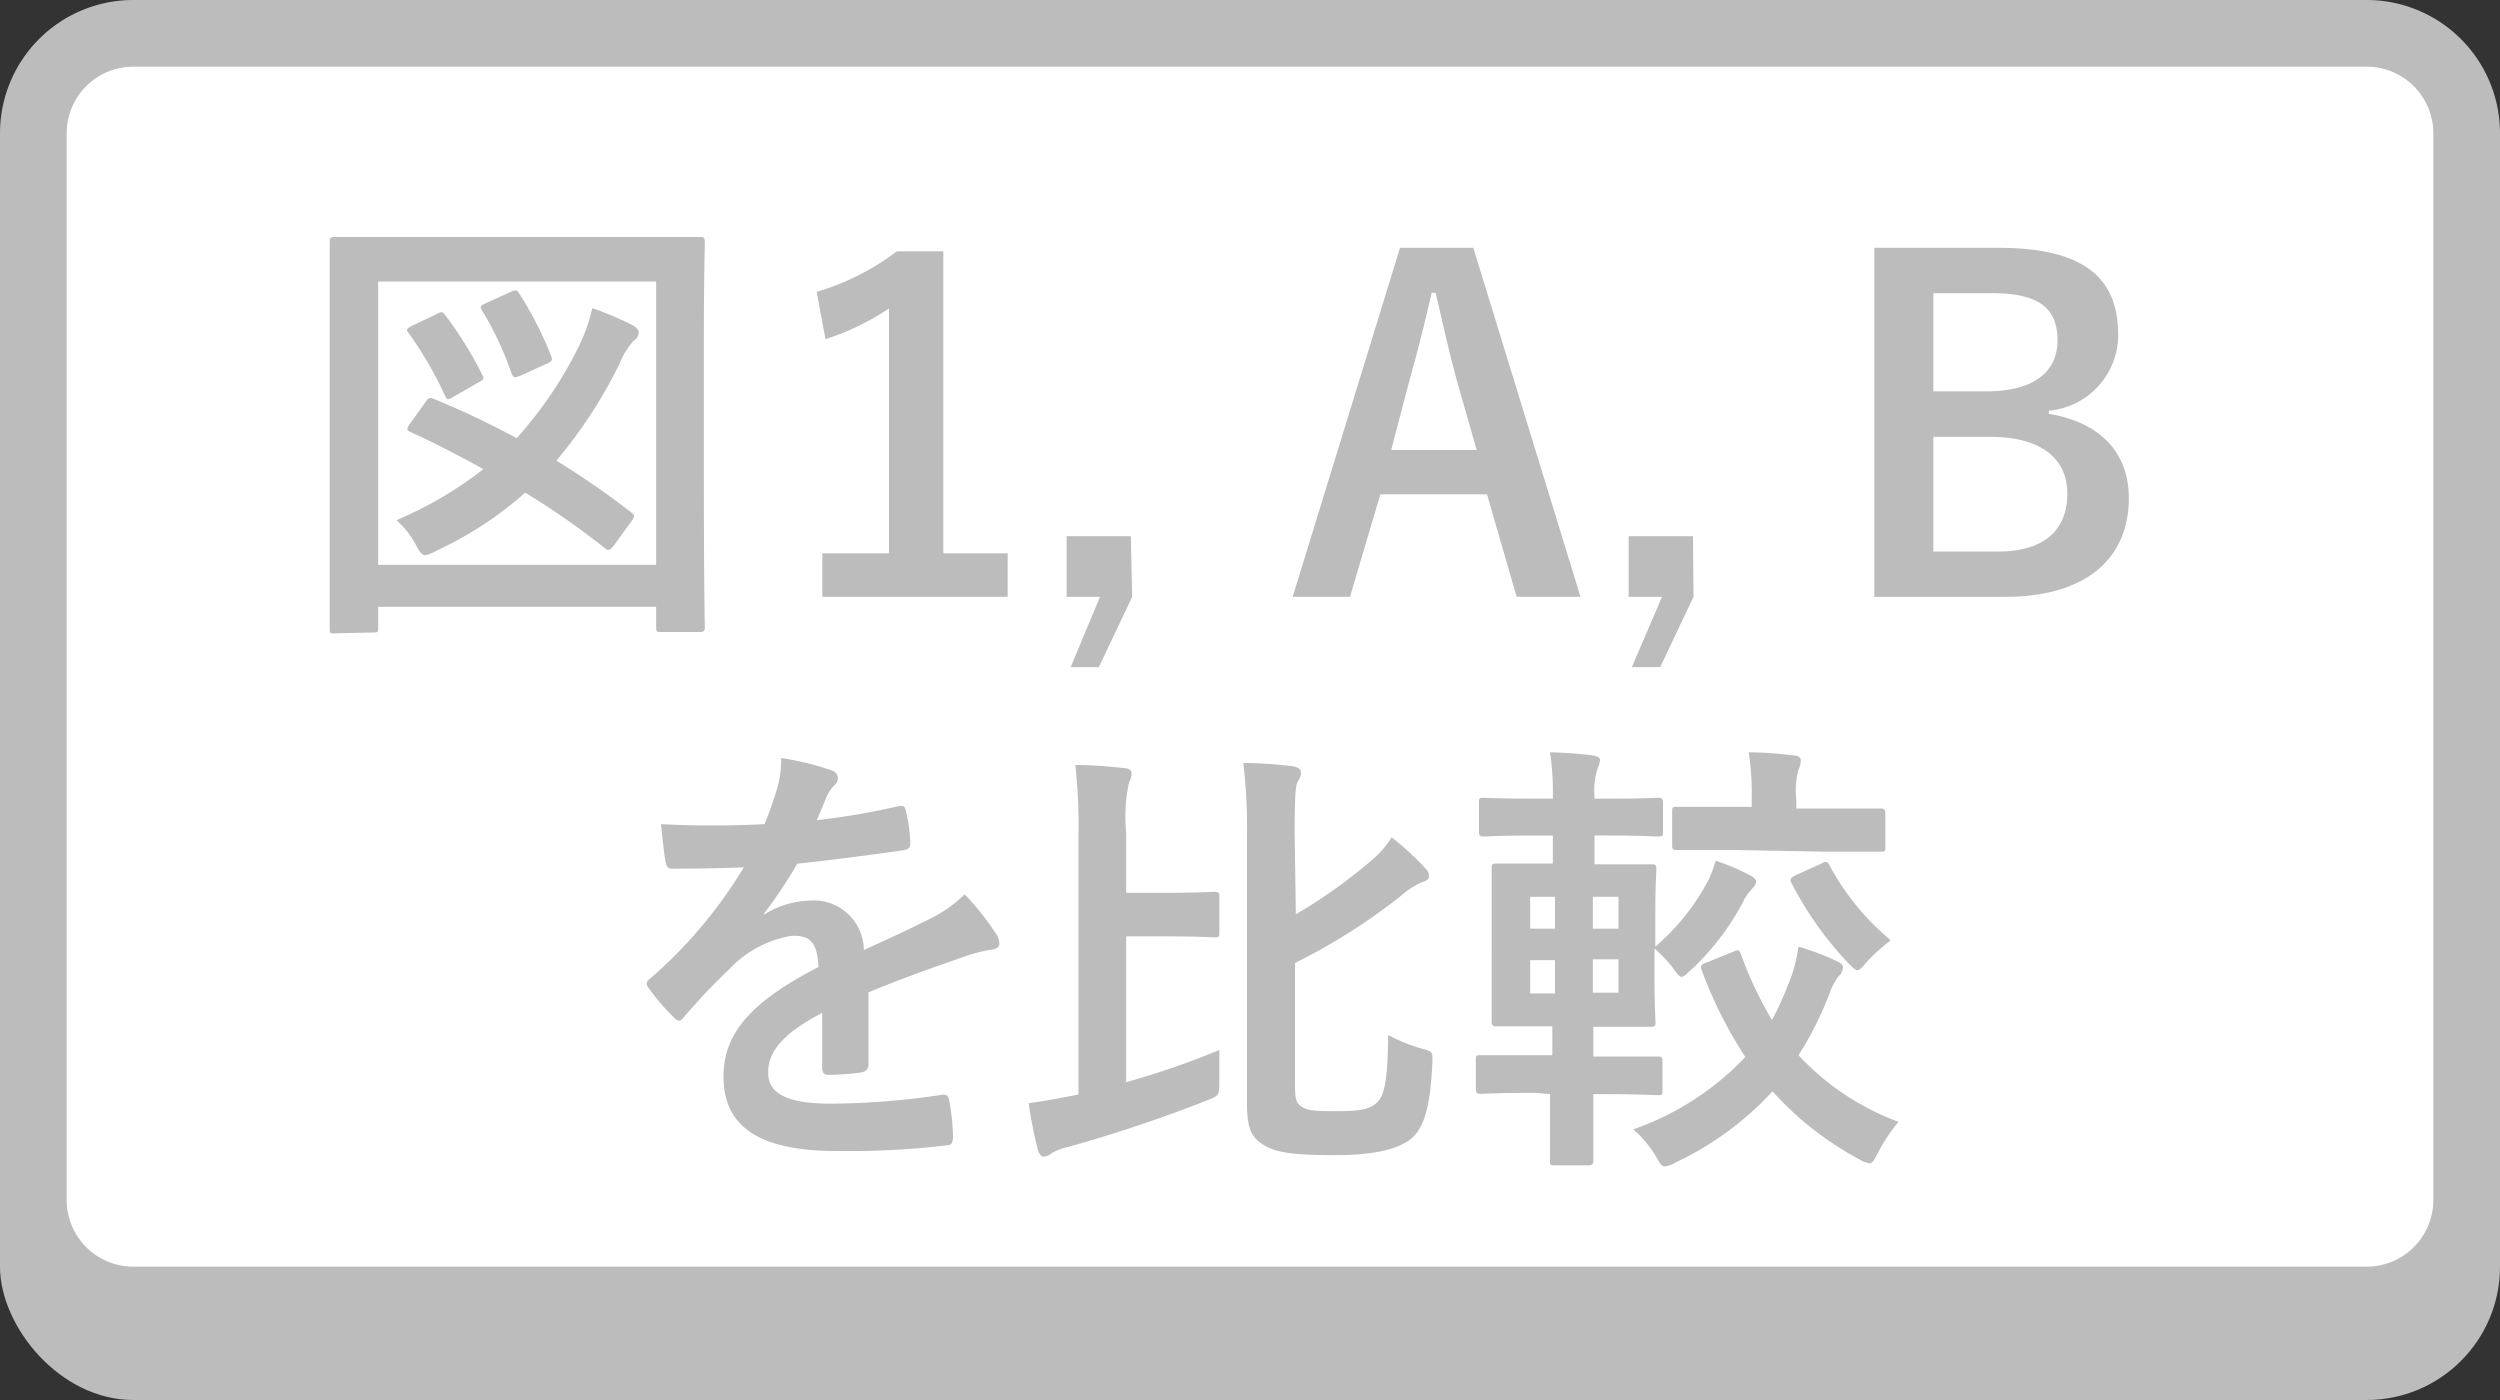
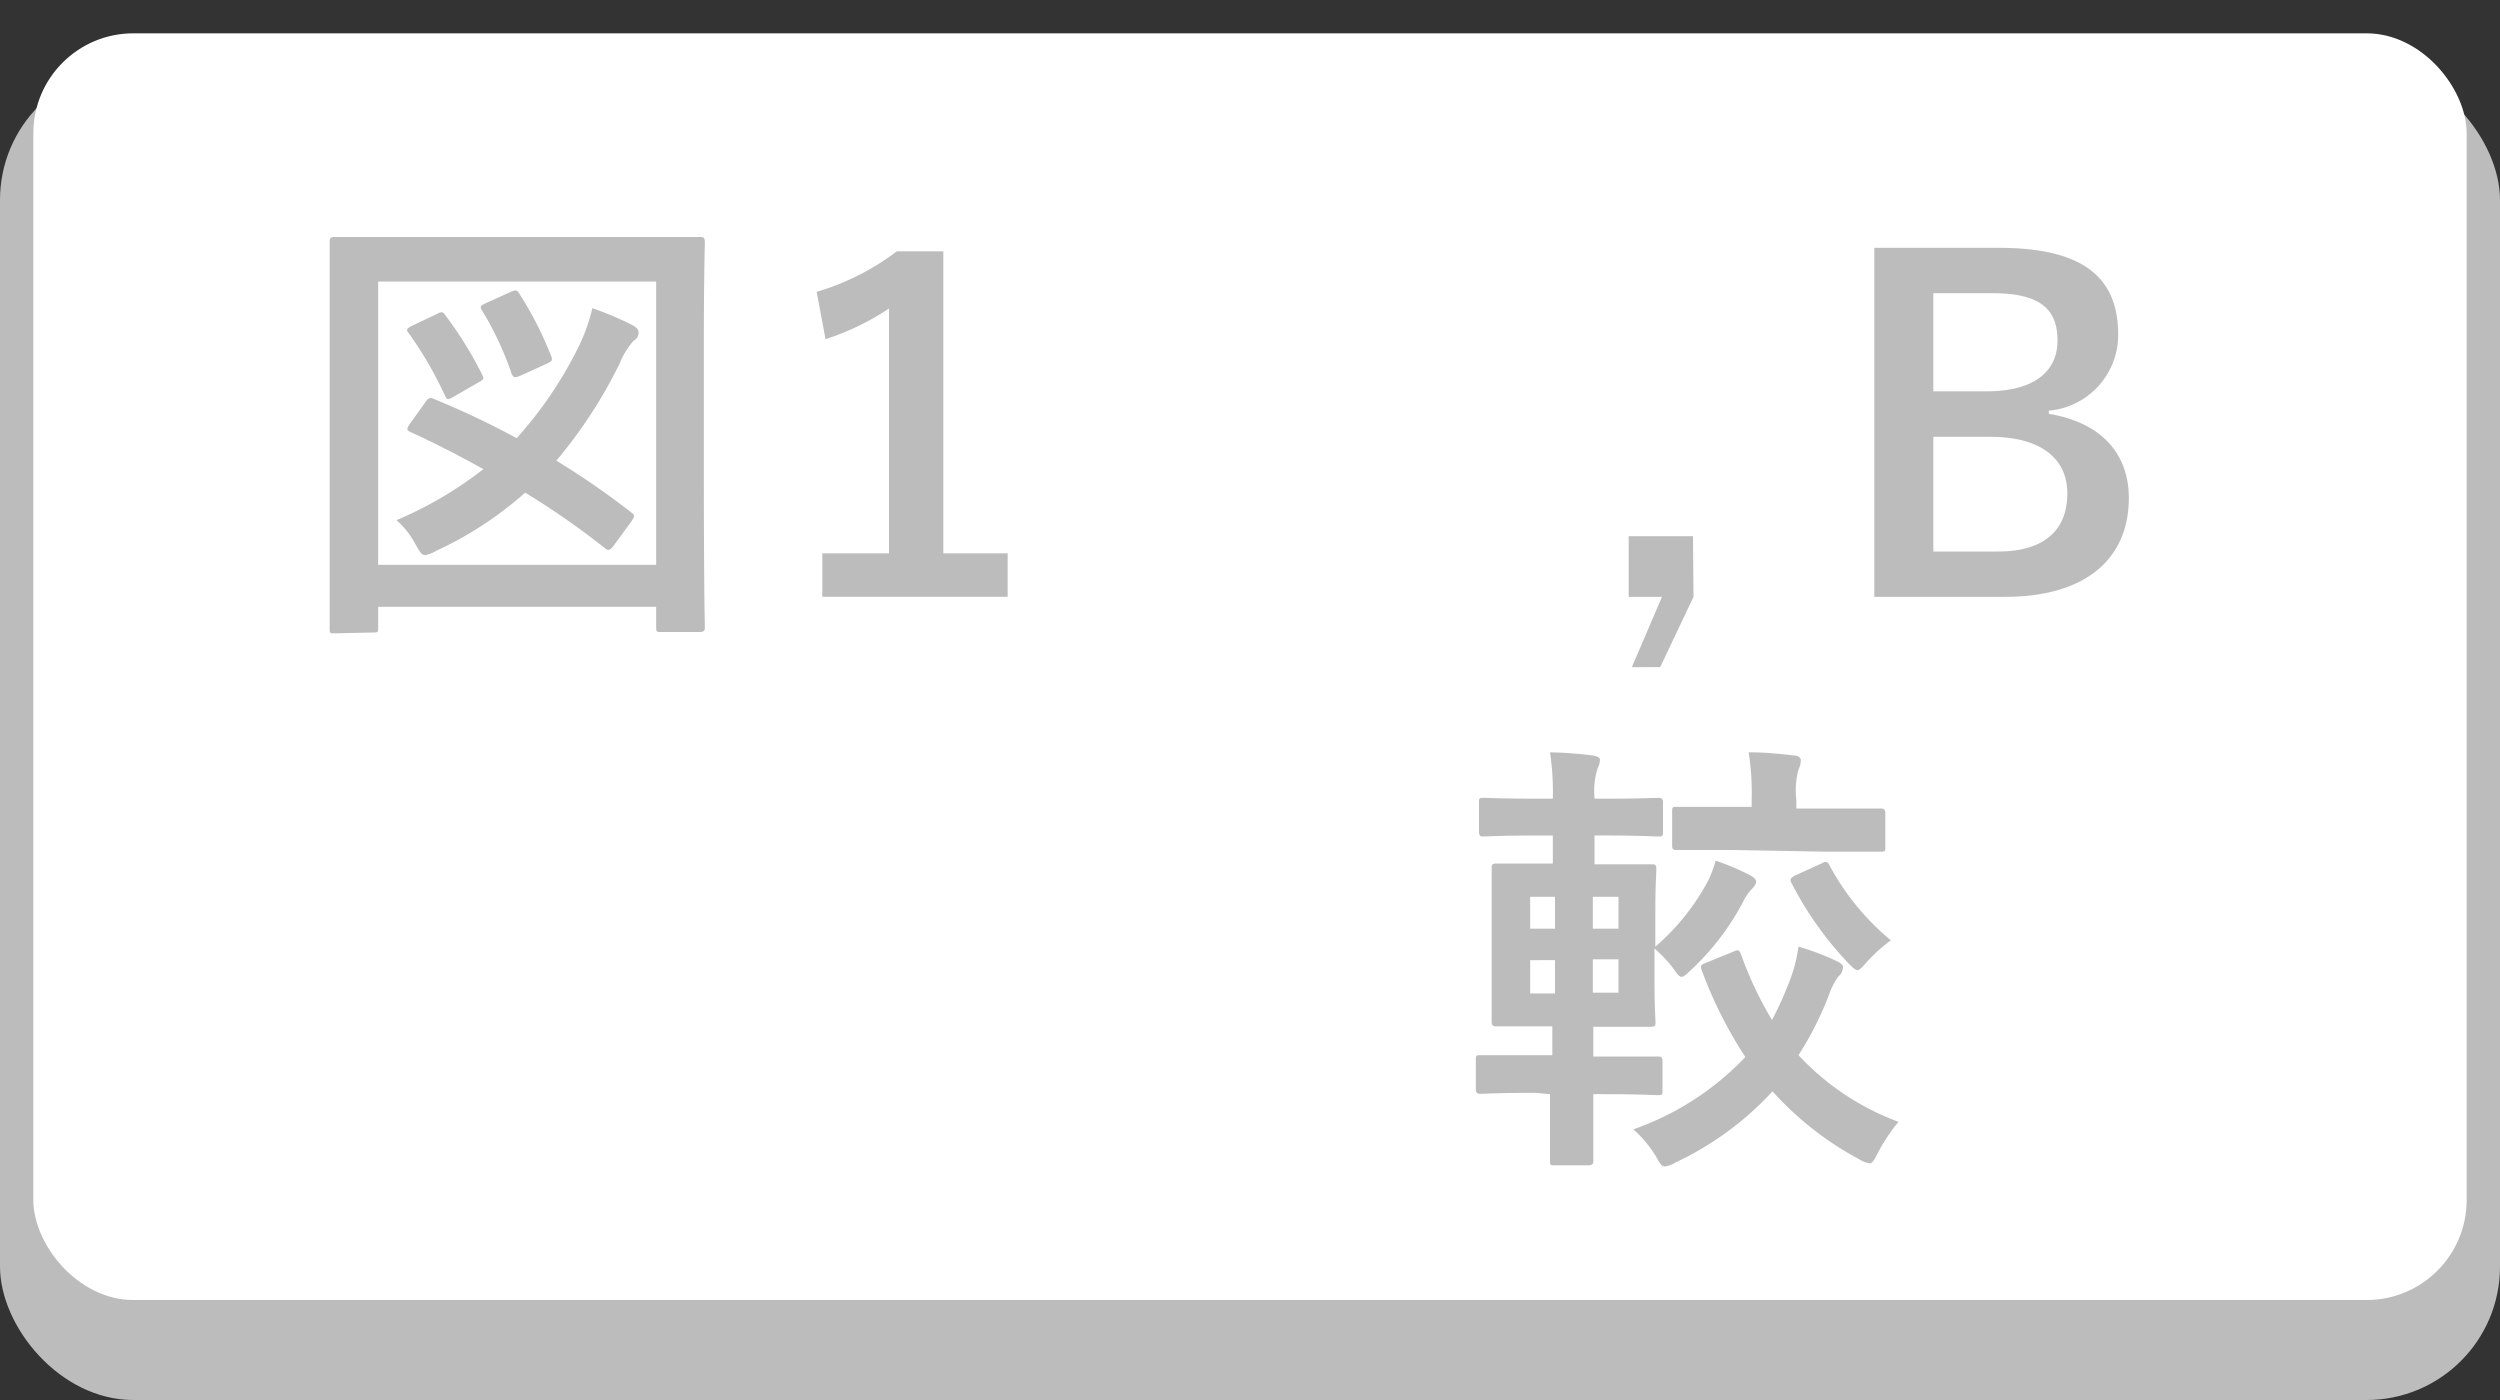
<svg xmlns="http://www.w3.org/2000/svg" xmlns:xlink="http://www.w3.org/1999/xlink" width="150" height="84" viewBox="0 0 150 84">
  <rect x="0" y="0" width="150" height="84" fill="#333333" stroke="none" />
  <defs>
    <style>.a{fill:#bcbcbc;}.b{fill:#fff;}</style>
    <symbol id="a" viewBox="0 0 150 84">
      <rect class="a" y="4" width="150" height="80" rx="8" />
      <rect class="b" x="2" y="2" width="146" height="76" rx="6" />
-       <path class="a" d="M142,4a4,4,0,0,1,4,4V72a4,4,0,0,1-4,4H8a4,4,0,0,1-4-4V8A4,4,0,0,1,8,4H142m0-4H8A8,8,0,0,0,0,8V72a8,8,0,0,0,8,8H142a8,8,0,0,0,8-8V8a8,8,0,0,0-8-8Z" />
      <path class="a" d="M20.07,38c-.27,0-.29,0-.29-.3s0-2,0-10.36V21.91c0-5.34,0-7.23,0-7.39s0-.3.29-.3,1.08,0,3.59,0H38.4c2.54,0,3.4,0,3.59,0s.3,0,.3.3-.06,2.05-.06,6.48v6.26c0,8.37.06,10.2.06,10.36s0,.3-.3.3H39.67c-.27,0-.3,0-.3-.3V36.41H22.69v1.24c0,.27,0,.3-.3.3Zm2.62-4.11H39.37v-17H22.69Zm2.84-9.77c.18-.27.29-.29.56-.16A50.86,50.86,0,0,1,31,26.29a24.24,24.24,0,0,0,3.73-5.51,10.91,10.91,0,0,0,.81-2.29,18.94,18.94,0,0,1,2.37,1c.3.16.41.3.41.46a.57.57,0,0,1-.3.49,4.6,4.6,0,0,0-.84,1.37,28.53,28.53,0,0,1-3.8,5.83,47.78,47.78,0,0,1,4.5,3.11c.25.19.19.24,0,.54l-1.06,1.45c-.21.27-.32.33-.54.14a46.56,46.56,0,0,0-4.77-3.32,21.75,21.75,0,0,1-5.32,3.48,2.13,2.13,0,0,1-.67.27c-.22,0-.33-.19-.57-.62a5.26,5.26,0,0,0-1.16-1.48A23.07,23.07,0,0,0,29,28.15c-1.54-.86-3.08-1.65-4.4-2.24-.21-.11-.21-.19,0-.49Zm.64-5.26c.35-.19.41-.16.57.08a23,23,0,0,1,2.19,3.54c.13.24.11.29-.25.48l-1.51.87c-.32.18-.35.16-.48-.11A22.67,22.67,0,0,0,24.53,20c-.16-.19-.16-.27.16-.44Zm4.48-1.35c.36-.16.38-.08.54.16a21.1,21.1,0,0,1,1.87,3.67c.11.27.08.33-.27.49l-1.54.7c-.38.16-.46.14-.57-.16a19.14,19.14,0,0,0-1.75-3.73c-.16-.27-.11-.29.24-.46Z" />
      <path class="a" d="M56.6,33.2h3.86v2.61H49.34V33.2h4V18.51a15.36,15.36,0,0,1-3.81,1.84L49,17.51a14.94,14.94,0,0,0,4.81-2.43H56.6Z" />
-       <path class="a" d="M67.93,35.81l-2,4.22H64.24L66,35.81h-2V32.17h3.85Z" />
-       <path class="a" d="M94.83,35.81H91l-1.78-6.15H82.82L81,35.81H77.56L84,14.87h4.4ZM87.38,22.72c-.45-1.64-.78-3.18-1.24-5.15H85.9c-.46,2-.84,3.51-1.3,5.13L83.47,27H88.6Z" />
      <path class="a" d="M101.61,35.81l-2,4.22H97.91l1.81-4.22h-2V32.17h3.86Z" />
      <path class="a" d="M119.93,14.87c5.24,0,7.16,1.91,7.16,5.21a4.56,4.56,0,0,1-4.16,4.56v.19c3.1.51,4.8,2.35,4.8,5.05,0,3.69-2.64,5.93-7.42,5.93h-7.85V14.87ZM116,23.48h3.19c2.86,0,4.26-1.19,4.26-3.05s-1-2.84-3.94-2.84H116Zm0,9.61h3.89c2.78,0,4.15-1.3,4.15-3.48s-1.7-3.4-4.61-3.4H116Z" />
-       <path class="a" d="M52.11,63.87c0,.3-.17.44-.52.49a15.49,15.49,0,0,1-1.91.13c-.25,0-.35-.16-.35-.43,0-1,0-2.32,0-3.29C47,62,46.09,63.06,46.09,64.36c0,1.13.91,1.86,3.75,1.86a45.74,45.74,0,0,0,6.72-.54c.24,0,.35.06.38.3a12.46,12.46,0,0,1,.24,2.21c0,.33-.08.52-.3.52a49,49,0,0,1-6.69.35c-4.43,0-6.78-1.33-6.78-4.46,0-2.59,1.62-4.48,5.7-6.58-.08-1.38-.41-1.92-1.62-1.87a6.6,6.6,0,0,0-3.73,2A36.32,36.32,0,0,0,41.06,61c-.13.16-.21.24-.32.24a.54.54,0,0,1-.3-.19,12.62,12.62,0,0,1-1.53-1.78.39.39,0,0,1-.11-.24c0-.11.05-.19.19-.3a27.78,27.78,0,0,0,5.64-6.69c-1.27.05-2.73.08-4.32.08-.24,0-.32-.14-.38-.43s-.19-1.43-.27-2.24a61.25,61.25,0,0,0,6.21,0,20.59,20.59,0,0,0,.81-2.32,6.5,6.5,0,0,0,.19-1.65,17.25,17.25,0,0,1,3.08.76.49.49,0,0,1,.32.46.51.51,0,0,1-.19.4,2.31,2.31,0,0,0-.46.65c-.16.38-.29.73-.62,1.46a43,43,0,0,0,4.91-.84c.3-.05.38,0,.44.27a9.63,9.63,0,0,1,.27,1.94c0,.27-.09.38-.46.44-2,.29-4.35.59-6.32.8a29.22,29.22,0,0,1-2,3l0,.06a5.36,5.36,0,0,1,2.7-.84A3,3,0,0,1,51.83,57c1.06-.48,2.6-1.18,4-1.89a7.9,7.9,0,0,0,2.05-1.45A15.61,15.61,0,0,1,59.74,56a1,1,0,0,1,.22.6c0,.21-.13.32-.41.37a8.56,8.56,0,0,0-1.64.41c-1.76.62-3.51,1.21-5.8,2.16Z" />
-       <path class="a" d="M67.57,64.93A49.1,49.1,0,0,0,73.16,63c0,.59,0,1.24,0,1.81,0,.92,0,.92-.73,1.21a85.49,85.49,0,0,1-8.5,2.84,2.9,2.9,0,0,0-.86.35.77.77,0,0,1-.44.19c-.16,0-.27-.16-.35-.38a25.77,25.77,0,0,1-.56-2.83c.86-.11,1.56-.25,2.43-.41l.56-.11V50a32.93,32.93,0,0,0-.19-4.1c1,0,2,.08,2.94.19.28,0,.44.16.44.3a1.26,1.26,0,0,1-.16.56,9.64,9.64,0,0,0-.17,3v3.62h2.11c2.29,0,3-.06,3.18-.06s.3,0,.3.27v2.16c0,.27,0,.3-.3.3s-.89-.06-3.18-.06H67.57ZM77.75,54.86a31.15,31.15,0,0,0,4.51-3.21,5.88,5.88,0,0,0,1.24-1.41,16.55,16.55,0,0,1,2,1.84.63.63,0,0,1,.24.48c0,.19-.16.3-.37.35a4.88,4.88,0,0,0-1.35.87,36.27,36.27,0,0,1-6.32,4v7c0,1,0,1.32.35,1.59s.81.3,2.21.3,2-.13,2.41-.57.59-1.37.62-4a9.64,9.64,0,0,0,2,.81c.68.19.68.19.65.92-.14,2.83-.57,4-1.4,4.59s-2.3.89-4.43.89c-2.65,0-3.64-.17-4.4-.68-.57-.4-.89-.84-.89-2.4v-16a34.22,34.22,0,0,0-.22-4.45c1,0,2,.08,2.92.19.32.05.54.16.54.38a1,1,0,0,1-.19.54c-.14.24-.19.81-.19,3.15Z" />
      <path class="a" d="M92.14,65.57c-2.35,0-3.13.06-3.29.06s-.3,0-.3-.3V63.6c0-.27,0-.29.3-.29s.94,0,3.29,0h1V61.58h-.4c-2.05,0-2.78,0-2.94,0s-.3,0-.3-.27,0-.89,0-2.54V54.62c0-1.62,0-2.35,0-2.52s0-.29.3-.29.89,0,2.94,0h.43V50.13h-.94c-2.27,0-3,.06-3.19.06s-.3,0-.3-.3V48.16c0-.27,0-.29.3-.29s.92.05,3.19.05h.94A16.09,16.09,0,0,0,93,45.14a23.17,23.17,0,0,1,2.57.19c.29.05.43.13.43.27a1.27,1.27,0,0,1-.14.49,4.48,4.48,0,0,0-.19,1.75v.08h.73c2.11,0,2.92-.05,3.08-.05s.3,0,.3.29v1.73c0,.27,0,.3-.3.3s-1-.06-3.08-.06h-.73v1.73h.41c2,0,2.78,0,3,0s.3,0,.3.29-.06.9-.06,2.52V56.8a13.66,13.66,0,0,0,3.19-4,7.54,7.54,0,0,0,.43-1.16,14.88,14.88,0,0,1,2,.84c.24.13.43.27.43.4s-.08.27-.24.44a2.93,2.93,0,0,0-.54.78,15.36,15.36,0,0,1-3.11,4.08c-.29.27-.45.43-.59.43s-.27-.19-.54-.57a8.46,8.46,0,0,0-1.08-1.13V58.8c0,1.65.06,2.37.06,2.54s0,.27-.3.27-.92,0-3,0h-.43v1.78h.54c2.32,0,3.16,0,3.32,0s.29,0,.29.29v1.73c0,.27,0,.3-.29.3s-1-.06-3.32-.06h-.54c0,2.51,0,3.89,0,4s0,.27-.3.27h-2c-.27,0-.3,0-.3-.27s0-1.52,0-4Zm1.16-9.85V53.81H91.81v1.91Zm0,3.89v-2H91.81v2Zm2.27-5.8v1.91h1.54V53.81Zm1.54,3.75H95.57v2h1.54ZM104,57.1c.3-.14.35-.11.46.16a22.08,22.08,0,0,0,1.86,3.94,19.3,19.3,0,0,0,.94-2.05,9.16,9.16,0,0,0,.65-2.35,15,15,0,0,1,2.3.87c.27.13.37.24.37.37a.74.74,0,0,1-.27.54,4.23,4.23,0,0,0-.59,1.16,19.9,19.9,0,0,1-1.81,3.57,15.52,15.52,0,0,0,6,4,10.29,10.29,0,0,0-1.24,1.87c-.22.43-.33.62-.49.62a1.54,1.54,0,0,1-.62-.24,19.08,19.08,0,0,1-5.21-4.08,18.66,18.66,0,0,1-5.8,4.26,1.75,1.75,0,0,1-.65.25c-.19,0-.3-.16-.54-.6A7.09,7.09,0,0,0,98,67.76a16.94,16.94,0,0,0,6.72-4.34,25.72,25.72,0,0,1-2.61-5.19c-.11-.29-.06-.35.29-.48Zm0-6.1c-2.38,0-3.19,0-3.38,0s-.29,0-.29-.27v-2c0-.29,0-.32.29-.32s1,0,3.38,0h1.1V48a15.76,15.76,0,0,0-.18-2.86c1,0,1.78.08,2.72.19.27,0,.41.16.41.27a1.3,1.3,0,0,1-.14.57,4.81,4.81,0,0,0-.13,1.83v.51h1.67c2.4,0,3.21,0,3.37,0s.3,0,.3.32v2c0,.25,0,.27-.3.27s-1,0-3.37,0Zm5.29.81c.27-.14.35-.14.48.11a15.15,15.15,0,0,0,3.68,4.5,9.67,9.67,0,0,0-1.44,1.3c-.29.32-.43.49-.56.49s-.27-.14-.57-.44A20.69,20.69,0,0,1,107.5,53c-.14-.24-.06-.35.29-.51Z" />
    </symbol>
  </defs>
  <title>btn-conps3-invalid_2</title>
  <use width="150" height="84" xlink:href="#a" />
</svg>